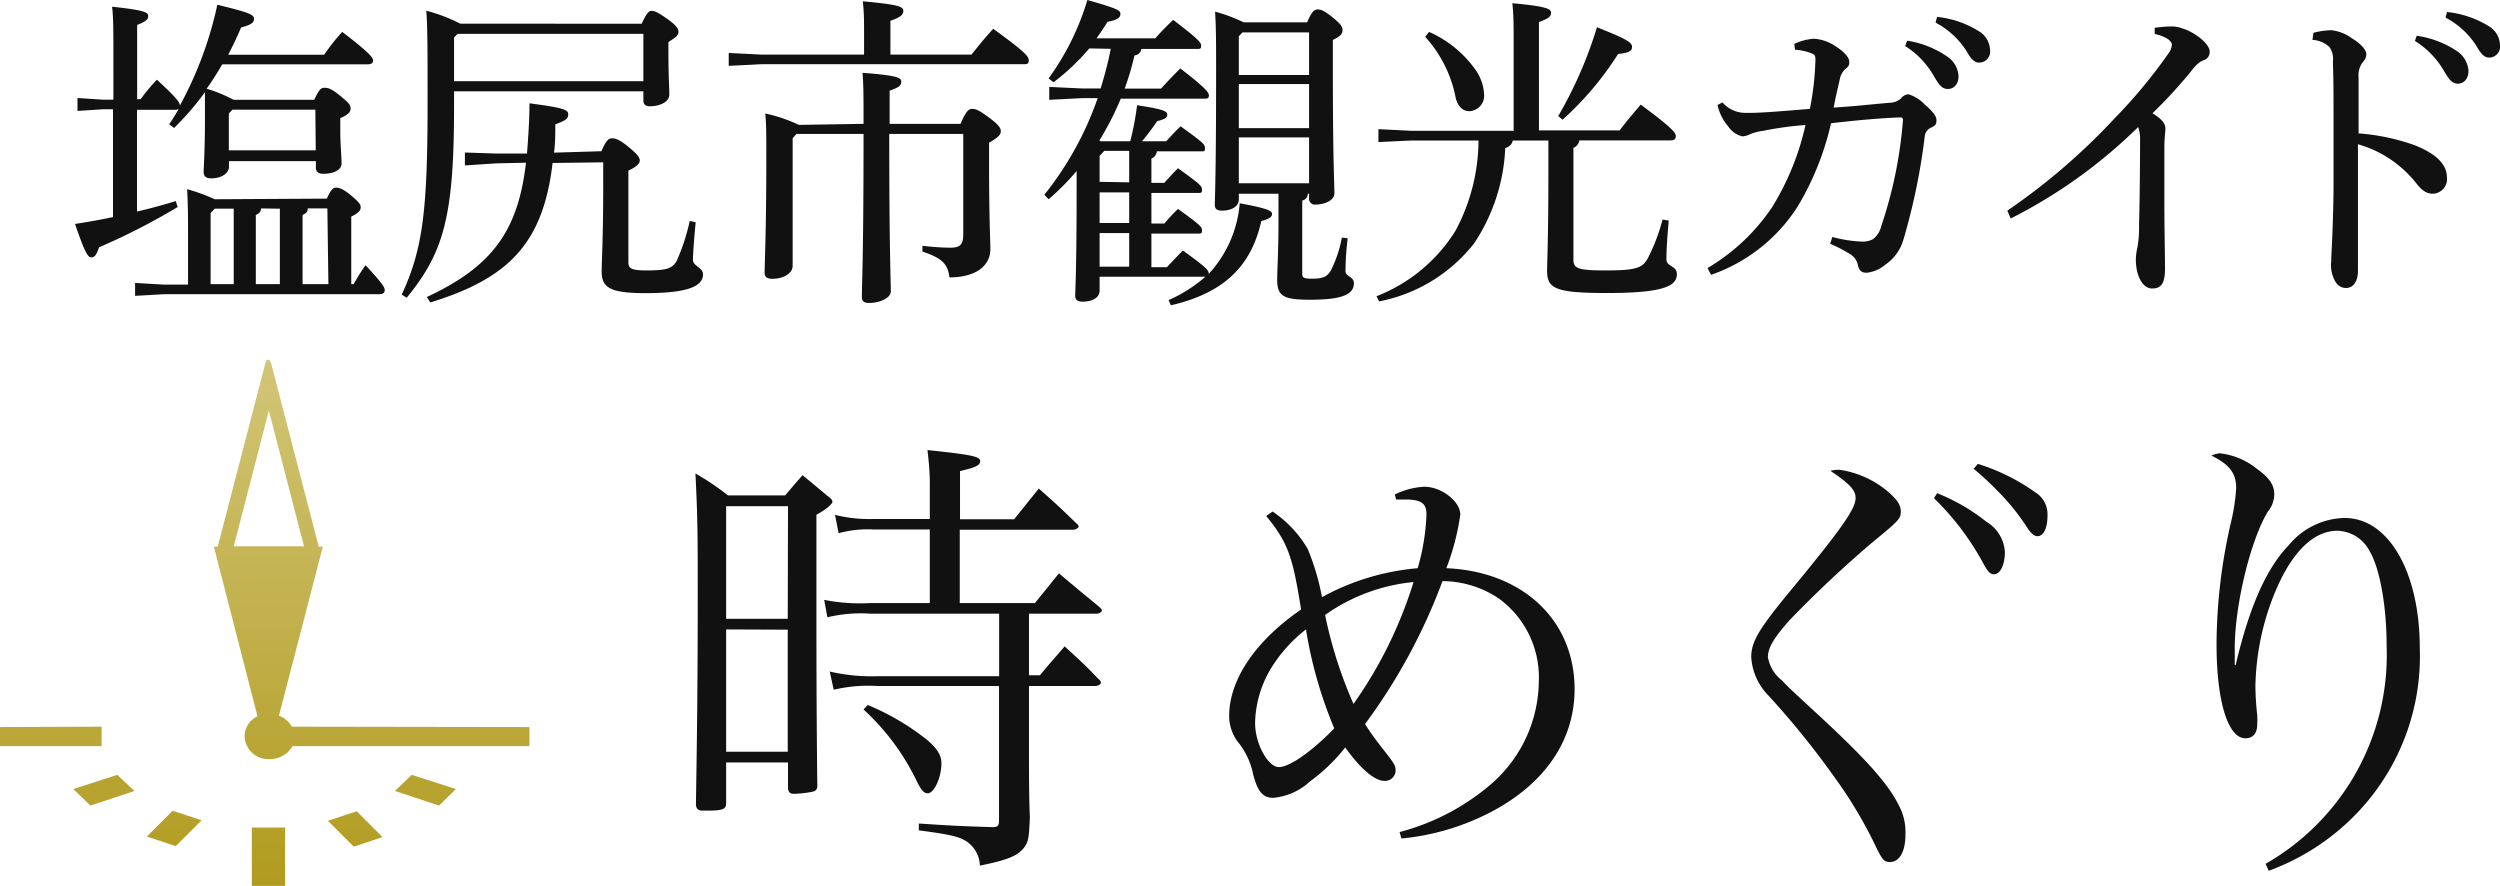
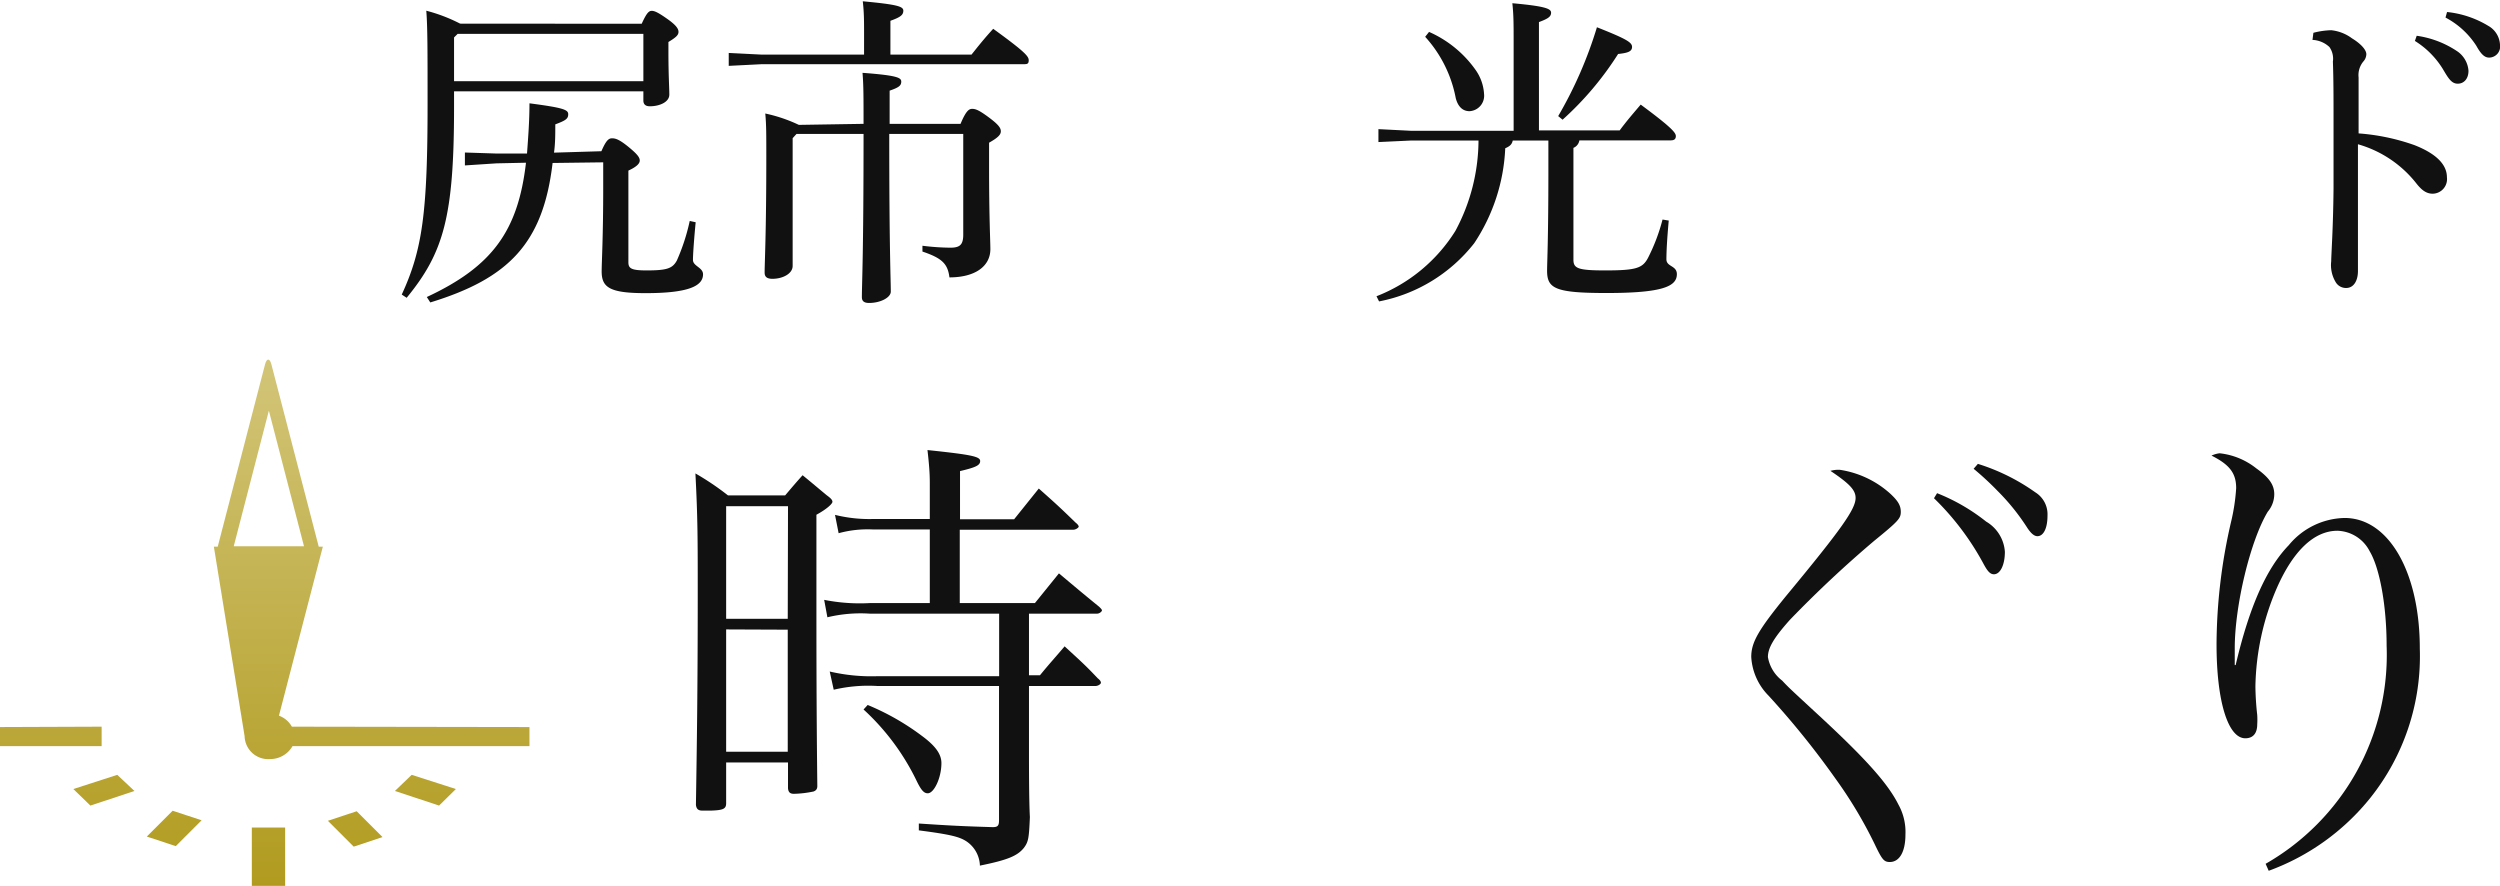
<svg xmlns="http://www.w3.org/2000/svg" viewBox="0 0 193.59 68.6">
  <defs>
    <style>.cls-1{fill:url(#名称未設定グラデーション_14);}.cls-2{fill:#111;}</style>
    <linearGradient id="名称未設定グラデーション_14" x1="20.48" y1="27.85" x2="20.48" y2="68.6" gradientUnits="userSpaceOnUse">
      <stop offset="0" stop-color="#d2c578" />
      <stop offset="1" stop-color="#b19b1f" />
    </linearGradient>
  </defs>
  <g id="レイヤー_2" data-name="レイヤー 2">
    <g id="レイヤー_1-2" data-name="レイヤー 1">
-       <path class="cls-1" d="M19.5,64.08h2.58V68.6H19.5Zm-8.13.7,2.24.74,2-2-2.24-.74ZM5.68,61.1,7,62.38l3.41-1.13L9.08,60Zm2.19-4.83L0,56.3v1.48l7.87,0Zm17.52,7.29,2,2,2.23-.74-2-2Zm5.19-2.31L34,62.38l1.3-1.28L31.88,60ZM41,56.3v1.48l-18.35,0a2,2,0,0,1-1.74,1A1.83,1.83,0,0,1,18.94,57a1.71,1.71,0,0,1,1-1.53L16.56,42.33h.3l3.65-14.06c.07-.28.16-.42.26-.42s.19.14.26.42l3.65,14.06H25l-3.4,13.09a1.87,1.87,0,0,1,1,.85Zm-17.46-14-2.72-10.5-2.72,10.5Z" />
-       <path class="cls-2" d="M10.89,7.68a15.27,15.27,0,0,1,1.26-1.51c1.53,1.41,1.76,1.74,1.78,2a29,29,0,0,0,2.9-7.8c2.39.58,2.84.75,2.84,1.08s-.27.48-1,.68c-.3.7-.63,1.41-1,2.11h7.43A15.54,15.54,0,0,1,26.5,2.47c2.11,1.61,2.39,2,2.39,2.21s-.15.3-.4.3H17.21c-.38.66-.78,1.29-1.21,1.89a10.94,10.94,0,0,1,2.09.86h6.24c.38-.81.53-.93.78-.93s.48,0,1.21.6.83.73.83,1-.18.48-.8.75v.81c0,1.33.1,2.16.1,2.69s-.63.81-1.44.81c-.35,0-.55-.18-.55-.48v-.5H17.73v.43c0,.52-.6.9-1.35.9-.46,0-.61-.17-.61-.5s.1-1.64.1-4.11c0-.9,0-1.43,0-2.06a21.87,21.87,0,0,1-2.39,2.77l-.38-.28c.25-.38.51-.78.73-1.18a.85.85,0,0,1-.25.05H10.61v7.88c1-.23,2-.5,3-.81l.15.46a51.48,51.48,0,0,1-6.09,3.12c-.2.6-.35.78-.6.78s-.48-.3-1.26-2.59c1-.15,2-.33,2.94-.53V8.46H8L6,8.59v-1l2,.13h.78V4c0-1.61,0-2.65-.1-3.48,2.44.26,2.8.43,2.8.71s-.18.43-.86.7V7.68Zm14.42,7.7c.33-.75.51-.85.71-.85s.5.05,1.16.6.75.71.75.93-.15.43-.73.71V22h.18c.27-.45.58-1,.93-1.46,1.43,1.54,1.48,1.74,1.48,1.94s-.15.3-.4.3H12.72l-2.26.13v-1l2.26.13h1.84V18c0-1.18,0-2.11-.07-3.35a14.2,14.2,0,0,1,2.14.78Zm-9,1.11V22h1.79V16.16H16.63Zm8.11-8H18l-.28.3v2.85h6.73Zm-4.21,7.65c0,.28-.15.38-.4.51V22h1.86V16.16Zm5.14,0H23.83c0,.28-.15.38-.4.51V22h2Z" />
+       <path class="cls-1" d="M19.5,64.08h2.58V68.6H19.5Zm-8.13.7,2.24.74,2-2-2.24-.74ZM5.68,61.1,7,62.38l3.41-1.13L9.08,60Zm2.19-4.83L0,56.3v1.48l7.87,0Zm17.52,7.29,2,2,2.23-.74-2-2Zm5.19-2.31L34,62.38l1.3-1.28L31.88,60ZM41,56.3v1.48l-18.35,0a2,2,0,0,1-1.74,1A1.83,1.83,0,0,1,18.94,57L16.56,42.33h.3l3.65-14.06c.07-.28.16-.42.26-.42s.19.14.26.42l3.65,14.06H25l-3.4,13.09a1.87,1.87,0,0,1,1,.85Zm-17.46-14-2.72-10.5-2.72,10.5Z" />
      <path class="cls-2" d="M49.69,1.84c.38-.83.55-1,.78-1s.53.15,1.21.63.86.76.86,1-.18.42-.78.78v.73c0,1.89.07,2.79.07,3.35s-.73.9-1.51.9c-.33,0-.5-.15-.5-.45V7.07H35.16V8.28c0,8.49-.8,11.28-3.67,14.78l-.38-.25c1.59-3.45,2-6.29,2-14.75,0-4.13,0-6-.1-7.23a12.57,12.57,0,0,1,2.62,1Zm-3.12,9.87c.38-.88.58-1,.83-1s.55.08,1.26.66.88.83.88,1.06-.23.48-.88.78v7.1c0,.48.23.63,1.41.63,1.58,0,2-.15,2.34-.76a15.67,15.67,0,0,0,1-3.07l.46.1c-.11,1.13-.21,2.44-.21,2.92s.78.58.78,1.11c0,.91-1.13,1.46-4.45,1.46-2.8,0-3.4-.45-3.4-1.69,0-.68.12-2.67.12-6.44v-2l-3.92.05c-.73,6.22-3.4,8.94-9.47,10.8L33.05,23c5.09-2.37,7.07-5.14,7.68-10.4l-2.29.05L36,12.81v-1l2.45.08,2.36,0C40.9,10.65,41,9.37,41,8c2.67.35,3,.5,3,.85s-.2.48-1,.78c0,.78,0,1.49-.1,2.19ZM35.16,2.9V6.29H49.82V2.62H35.44Z" />
      <path class="cls-2" d="M75.23,4.23c.5-.63,1-1.26,1.68-2,2.5,1.81,2.75,2.14,2.75,2.44s-.15.3-.4.3H59l-2.57.13v-1L59,4.23h7.91V2.59c0-.95,0-1.63-.1-2.49,2.69.25,3.14.4,3.14.73s-.22.5-1,.78V4.23ZM66.87,9.59c0-2.06,0-3-.08-3.95,2.7.2,3,.38,3,.68s-.17.45-.9.7V9.59h5.49c.42-1,.65-1.16.9-1.16s.51.08,1.29.66.93.83.93,1.08-.2.48-.91.88v1.87c0,3.92.1,5.76.1,6.37,0,1.33-1.18,2.19-3.17,2.19-.13-1.06-.58-1.49-2.09-2l0-.45a18.53,18.53,0,0,0,2.16.15c.71,0,1-.2,1-1V10.37H68.86c0,9.07.12,11.21.12,12.21,0,.46-.8.88-1.68.88-.36,0-.56-.12-.56-.45,0-1,.13-3.22.13-12.64H61.68l-.3.33v9.89c0,.61-.78,1-1.56,1-.45,0-.61-.17-.61-.48,0-.8.13-3,.13-9,0-1.78,0-2.46-.08-3.32a11.74,11.74,0,0,1,2.6.88Z" />
-       <path class="cls-2" d="M84.35,3.75a17,17,0,0,1-2.77,2.62l-.38-.3a20,20,0,0,0,3-6.07c2.39.68,2.56.81,2.56,1.08s-.2.46-1,.61c-.25.42-.55.85-.85,1.28h4.55a18.37,18.37,0,0,1,1.39-1.43c2,1.53,2.16,1.76,2.16,2s-.07.25-.32.25H88.38a.57.57,0,0,1-.53.5,21.22,21.22,0,0,1-.76,2.57h2.82c.4-.45,1-1.08,1.49-1.56,2.09,1.61,2.21,1.89,2.21,2.09s-.07.25-.32.25h-6.5a24.21,24.21,0,0,1-1.66,3.25l.12.05h2.27a21.3,21.3,0,0,0,.53-2.79c2.14.32,2.34.48,2.34.73s-.2.35-.78.5a18.22,18.22,0,0,1-1.18,1.56h1.88c.36-.4.68-.75,1.11-1.16,1.79,1.29,1.89,1.41,1.89,1.69s-.07.25-.33.25h-3.4a.67.67,0,0,1-.42.56v1.88h1c.33-.37.65-.73,1.06-1.13,1.76,1.26,1.86,1.39,1.86,1.66s-.08.25-.33.25H89.16v2.37h1a13.72,13.72,0,0,1,1.06-1.13c1.76,1.26,1.86,1.41,1.86,1.66s-.08.25-.33.25H89.16v2.6h1.2c.43-.46.84-.89,1.24-1.29,1.89,1.36,2,1.54,2,1.81v0A9.17,9.17,0,0,0,96,15.74c2.27.42,2.5.6,2.5.83s-.18.37-.83.55c-.81,3.6-3,5.59-7,6.52l-.18-.4a11.15,11.15,0,0,0,2.85-1.81H85.15v1.08c0,.5-.5.85-1.33.85-.38,0-.56-.15-.56-.45,0-.48.11-1.81.11-8.61V13.24a18.73,18.73,0,0,1-2.17,2.19l-.33-.35A25.22,25.22,0,0,0,85,7.6H83.77l-2.52.13v-1l2.52.12h1.46c.3-1,.58-2,.78-3.07Zm3.09,10.37V11.68H85.51l-.36.4v2Zm-2.29.78v2.37h2.29V14.9Zm2.29,5.75v-2.6H85.15v2.6ZM95.93,15v.43c0,.53-.5.88-1.31.88-.38,0-.55-.13-.55-.45,0-.56.1-2,.1-10.35,0-2.24,0-3.32-.08-4.61a13,13,0,0,1,2.22.83h4.91c.37-.88.58-1,.8-1s.48.05,1.19.63.75.75.75,1-.18.47-.75.73V5.11c0,7.53.12,8.91.12,9.87,0,.53-.75.86-1.46.86a.44.44,0,0,1-.5-.48V15h-.1a.53.53,0,0,1-.43.53V21.2c0,.3.12.38.75.38.88,0,1.19-.15,1.49-.68a9.56,9.56,0,0,0,.83-2.5l.45.05a21.66,21.66,0,0,0-.17,2.55c0,.43.65.4.65.93,0,.91-1,1.28-3.42,1.28-2,0-2.52-.27-2.52-1.53,0-.76.1-2.24.1-4.43V15Zm5.44-12.49H96.21l-.28.3v3h5.44Zm0,4H95.93V9.92h5.44Zm0,4.13H95.93v3.55h5.44Z" />
      <path class="cls-2" d="M117.14,10.88c-.06.3-.23.45-.58.6a14.4,14.4,0,0,1-2.4,7.35,12.33,12.33,0,0,1-7.37,4.51l-.2-.4a12.58,12.58,0,0,0,6.11-5.06,14.91,14.91,0,0,0,1.79-7h-5.18l-2.57.12V10l2.57.13h7.9V3.37c0-1.51,0-2.21-.1-3.12,2.57.23,3,.43,3,.73s-.21.46-.94.73V10.1h6.25c.5-.68,1-1.26,1.63-2,2.45,1.81,2.72,2.19,2.72,2.44s-.15.33-.4.33h-7.07a.75.75,0,0,1-.46.58v8.66c0,.68.36.83,2.47.83,2.42,0,2.9-.18,3.32-1A14.42,14.42,0,0,0,128.74,17l.48.08c-.13,1.43-.18,2.41-.18,3s.81.47.81,1.15c0,.94-1.08,1.46-5.44,1.46-4,0-4.61-.35-4.61-1.73,0-.63.1-2.37.1-7.78V10.88Zm-6.48-8.41a8.71,8.71,0,0,1,3.6,2.94,3.58,3.58,0,0,1,.66,1.87,1.2,1.2,0,0,1-1.13,1.33c-.58,0-.91-.43-1.06-1a9.76,9.76,0,0,0-2.37-4.76Zm10,6.52a32,32,0,0,0,3-6.88c2.24.89,2.72,1.16,2.72,1.52s-.33.47-1.08.55A24.36,24.36,0,0,1,121,9.27Z" />
-       <path class="cls-2" d="M138.94,3.4A4.26,4.26,0,0,1,140.45,3a3.3,3.3,0,0,1,1.64.55c.68.43,1.11.88,1.11,1.23s-.1.38-.35.61a1.4,1.4,0,0,0-.38.73c-.18.8-.33,1.41-.48,2.21,1.66-.1,2.9-.25,4.31-.37a1.38,1.38,0,0,0,.9-.33.77.77,0,0,1,.58-.33,2.85,2.85,0,0,1,1.28.81c.63.53.89.9.89,1.18s0,.4-.43.6a.83.83,0,0,0-.48.71,49,49,0,0,1-1.66,8A3.51,3.51,0,0,1,146,20.49a2.67,2.67,0,0,1-1.44.63c-.43,0-.6-.17-.7-.63a1.3,1.3,0,0,0-.66-.85,10.23,10.23,0,0,0-1.48-.76l.17-.53a10.13,10.13,0,0,0,2.35.36,1.73,1.73,0,0,0,.78-.18,1.75,1.75,0,0,0,.65-1,33.66,33.66,0,0,0,1.69-8.26v0a.18.18,0,0,0-.2-.18c-1.69.07-3.13.2-5.37.45A22.06,22.06,0,0,1,139.2,16a13,13,0,0,1-6.7,5.28l-.28-.52a15.53,15.53,0,0,0,5-4.71,20.57,20.57,0,0,0,2.59-6.37,25.61,25.61,0,0,0-3.27.45,3.71,3.71,0,0,0-1.06.28,1.5,1.5,0,0,1-.55.15h0a1.83,1.83,0,0,1-1.11-.78A3.73,3.73,0,0,1,133,8.13l.38-.2a2.36,2.36,0,0,0,1.86.81h.25c.94,0,2.5-.13,4.66-.31a22.32,22.32,0,0,0,.43-3.75c0-.22,0-.4-.18-.5A4.18,4.18,0,0,0,139,3.85Zm8.74-.25a7.49,7.49,0,0,1,3.15,1.26,1.94,1.94,0,0,1,.83,1.48c0,.63-.35,1-.83,1s-.71-.37-1.14-1.1a6.48,6.48,0,0,0-2.16-2.22ZM150,1.31a7.53,7.53,0,0,1,3.19,1.08,1.77,1.77,0,0,1,.91,1.46.86.86,0,0,1-.83,1c-.3,0-.58-.15-1-.91a6.35,6.35,0,0,0-2.39-2.19Z" />
-       <path class="cls-2" d="M155.44,16.31a49.18,49.18,0,0,0,8.31-7.15,39.73,39.73,0,0,0,4.15-5,1.27,1.27,0,0,0,.28-.7c0-.23-.33-.61-1.33-.83l0-.48a10.8,10.8,0,0,1,1.19-.1,2.37,2.37,0,0,1,.95.15c1,.3,2.12,1.21,2.12,1.79a.67.67,0,0,1-.48.68c-.3.12-.53.27-1.08,1-1,1.19-1.74,2-2.87,3.1.8.5,1,.83,1,1.21,0,.2-.08.73-.08,1.46,0,.93,0,2.54,0,4.23,0,2.06.05,4.15.05,5.14,0,1.18-.33,1.53-1,1.53s-1.26-.85-1.26-2.29a5,5,0,0,1,.13-.93,9.19,9.19,0,0,0,.12-1.71q.07-2.66.08-6.57a2.68,2.68,0,0,0-.15-1,39.28,39.28,0,0,1-9.87,7.08Z" />
      <path class="cls-2" d="M179.14,2.54a6,6,0,0,1,1.38-.2,3.26,3.26,0,0,1,1.61.63c.66.4,1.11.88,1.11,1.23a.88.88,0,0,1-.23.56A1.65,1.65,0,0,0,182.64,6c0,1.08,0,2.52,0,4.33a16.51,16.51,0,0,1,4.33.91c1.73.68,2.51,1.53,2.51,2.49A1.13,1.13,0,0,1,188.38,15c-.56,0-.93-.36-1.34-.89a8.82,8.82,0,0,0-4.45-2.94c0,3.27,0,6.82,0,9.82,0,.75-.33,1.31-.91,1.31a.92.92,0,0,1-.83-.48,2.55,2.55,0,0,1-.33-1.59c0-.53.15-2.47.18-5.64,0-2.14,0-3.88,0-5.44s0-3-.05-4.38a1.57,1.57,0,0,0-.27-1.13,2.05,2.05,0,0,0-1.31-.55Zm8,.23A7.49,7.49,0,0,1,190.32,4a2,2,0,0,1,.83,1.48c0,.63-.36,1-.83,1s-.71-.38-1.14-1.11A6.67,6.67,0,0,0,187,3.17ZM189.49.93A7.67,7.67,0,0,1,192.68,2a1.78,1.78,0,0,1,.91,1.46.86.86,0,0,1-.83,1c-.3,0-.58-.15-1-.91a6.35,6.35,0,0,0-2.39-2.19Z" />
      <path class="cls-2" d="M56.23,62.2c0,.43-.22.54-1.17.57-.29,0-.46,0-.57,0h-.11c-.32,0-.46-.14-.49-.46.07-4.51.14-8.91.14-16.5,0-4,0-5.71-.18-9.15a21,21,0,0,1,2.52,1.7H60.8c.57-.67.75-.89,1.35-1.56.82.67,1.07.89,1.88,1.56.29.21.43.35.43.5s-.43.56-1.24,1v6.78c0,3.37,0,8.12.07,14.23,0,.24-.11.35-.29.42a8.23,8.23,0,0,1-1.52.18c-.29,0-.43-.11-.46-.43v-2H56.23Zm4.79-23H56.23v8.72H61Zm-4.79,9.54v9.47H61V48.76Zm23.45,3.55h.85c.82-1,1.1-1.28,1.91-2.24C83.62,51.14,84,51.46,85,52.52c.18.14.25.25.25.35s-.21.25-.42.25H79.68v5.54c0,.42,0,3.37.07,4.61-.07,1.63-.11,1.91-.46,2.38-.5.63-1.28.95-3.41,1.38a2.35,2.35,0,0,0-1-1.85c-.57-.39-1.28-.56-3.73-.88v-.53c2.56.17,3.41.21,5.72.28.39,0,.49-.11.49-.53V53.12H67.93a11.67,11.67,0,0,0-3.37.29L64.25,52a14.22,14.22,0,0,0,3.76.36h9.36V47.52h-10a11,11,0,0,0-3.3.28l-.25-1.35a14.19,14.19,0,0,0,3.55.25H72V41h-4.4a8.5,8.5,0,0,0-2.66.29l-.28-1.42a11.05,11.05,0,0,0,2.94.32H72V37.58c0-.6,0-1.17-.18-2.73,3.41.36,4.08.5,4.08.85s-.39.5-1.56.78v3.73h4.19l1.91-2.38c1.24,1.1,1.64,1.46,2.84,2.63.18.14.25.25.25.32s-.21.24-.43.24H74.32V46.7h5.82L82,44.4c1.35,1.13,1.77,1.49,3.12,2.59.14.14.21.21.21.28s-.17.25-.39.25H79.68Zm-12.49,2.3A19.16,19.16,0,0,1,71.41,57c1,.74,1.49,1.38,1.49,2.09,0,1.14-.57,2.34-1.06,2.34-.29,0-.5-.24-.82-.88a18.25,18.25,0,0,0-4.15-5.61Z" />
-       <path class="cls-2" d="M98.54,39.61a8.82,8.82,0,0,1,2.73,2.91,18.73,18.73,0,0,1,1.1,3.72A18.68,18.68,0,0,1,109.78,44a17,17,0,0,0,.68-4.15c0-.88-.4-1.17-1.67-1.17h-.68l-.1-.39a5.91,5.91,0,0,1,2.27-.6c1.35,0,2.8,1.14,2.8,2.16A18.92,18.92,0,0,1,112,44c5.89.25,9.93,4,9.93,9.37,0,3.93-2.27,7.3-6.46,9.5a18.79,18.79,0,0,1-6.95,2.06l-.14-.5a17.77,17.77,0,0,0,6.88-3.54,10.66,10.66,0,0,0,3.9-8.13,7.55,7.55,0,0,0-3.05-6.38A7.85,7.85,0,0,0,111.7,45a44.63,44.63,0,0,1-6,11.07c.49.75.67,1,1.27,1.78,1,1.27,1.1,1.41,1.1,1.84a.82.82,0,0,1-.85.78c-.81,0-1.91-1-3.05-2.59a13.85,13.85,0,0,1-2.73,2.63,4.81,4.81,0,0,1-2.84,1.27c-.81,0-1.2-.46-1.56-1.81A5.82,5.82,0,0,0,96,57.63a3.36,3.36,0,0,1-.82-2.17c0-2.8,2-5.81,5.57-8.26-.64-4.05-1-5.18-2.7-7.24Zm-.15,12.2A8.46,8.46,0,0,0,97.19,56c0,1.59,1,3.4,1.84,3.4s2.59-1.24,4.29-3a33.32,33.32,0,0,1-2.19-7.66A11.2,11.2,0,0,0,98.39,51.81Zm6.42,2.7a33.38,33.38,0,0,0,4.65-9.44,14.2,14.2,0,0,0-6.85,2.55A33.74,33.74,0,0,0,104.81,54.51Z" />
      <path class="cls-2" d="M142.47,36.38a7.49,7.49,0,0,1,3.94,1.88c.56.53.78.88.78,1.38s-.18.71-2.06,2.24A88.64,88.64,0,0,0,138.6,48c-1.24,1.39-1.7,2.17-1.7,2.88A2.91,2.91,0,0,0,138,52.7c.5.53.5.53,2.49,2.37,3.86,3.55,5.67,5.54,6.52,7.24a4.37,4.37,0,0,1,.54,2.31c0,1.35-.47,2.13-1.21,2.13-.46,0-.6-.18-1.21-1.46a34,34,0,0,0-3-5,65.44,65.44,0,0,0-5.18-6.42,4.63,4.63,0,0,1-1.34-3c0-1.14.56-2.1,2.73-4.76,4.29-5.18,5.35-6.7,5.35-7.55,0-.61-.46-1.1-1.95-2.1A2.43,2.43,0,0,1,142.47,36.38ZM150,38.19a14.94,14.94,0,0,1,3.8,2.2,2.94,2.94,0,0,1,1.45,2.34c0,1-.35,1.74-.85,1.74-.28,0-.49-.22-.81-.82a20.82,20.82,0,0,0-3.83-5.07Zm3.16-2.27a15.72,15.72,0,0,1,4.44,2.2,2,2,0,0,1,.95,1.81c0,1-.32,1.59-.78,1.59-.25,0-.49-.21-.78-.64A16.93,16.93,0,0,0,154.67,38a23,23,0,0,0-1.84-1.7Z" />
      <path class="cls-2" d="M175.44,66.89A18.63,18.63,0,0,0,184.81,50c0-3.09-.53-6-1.31-7.31A2.9,2.9,0,0,0,181,41.1c-1.78,0-3.41,1.52-4.69,4.43a20,20,0,0,0-1.66,7.63,21.82,21.82,0,0,0,.14,2.2,5.78,5.78,0,0,1,0,.74c0,.68-.32,1.07-.92,1.07-1.35,0-2.23-2.88-2.23-7.28a42.52,42.52,0,0,1,1.13-9.5,15.3,15.3,0,0,0,.39-2.59c0-1.14-.49-1.81-1.91-2.52a2.06,2.06,0,0,1,.63-.18,5.5,5.5,0,0,1,2.84,1.17c1,.71,1.39,1.28,1.39,2a2.11,2.11,0,0,1-.5,1.35c-1.35,2.23-2.56,7.27-2.56,10.57,0,.32,0,.67,0,1.31h.07c1.07-4.54,2.38-7.49,4.12-9.29a5.74,5.74,0,0,1,4.32-2.1c3.41,0,5.82,4.19,5.82,10.11a17.58,17.58,0,0,1-3.86,11.6,18,18,0,0,1-7.84,5.61Z" />
    </g>
  </g>
</svg>